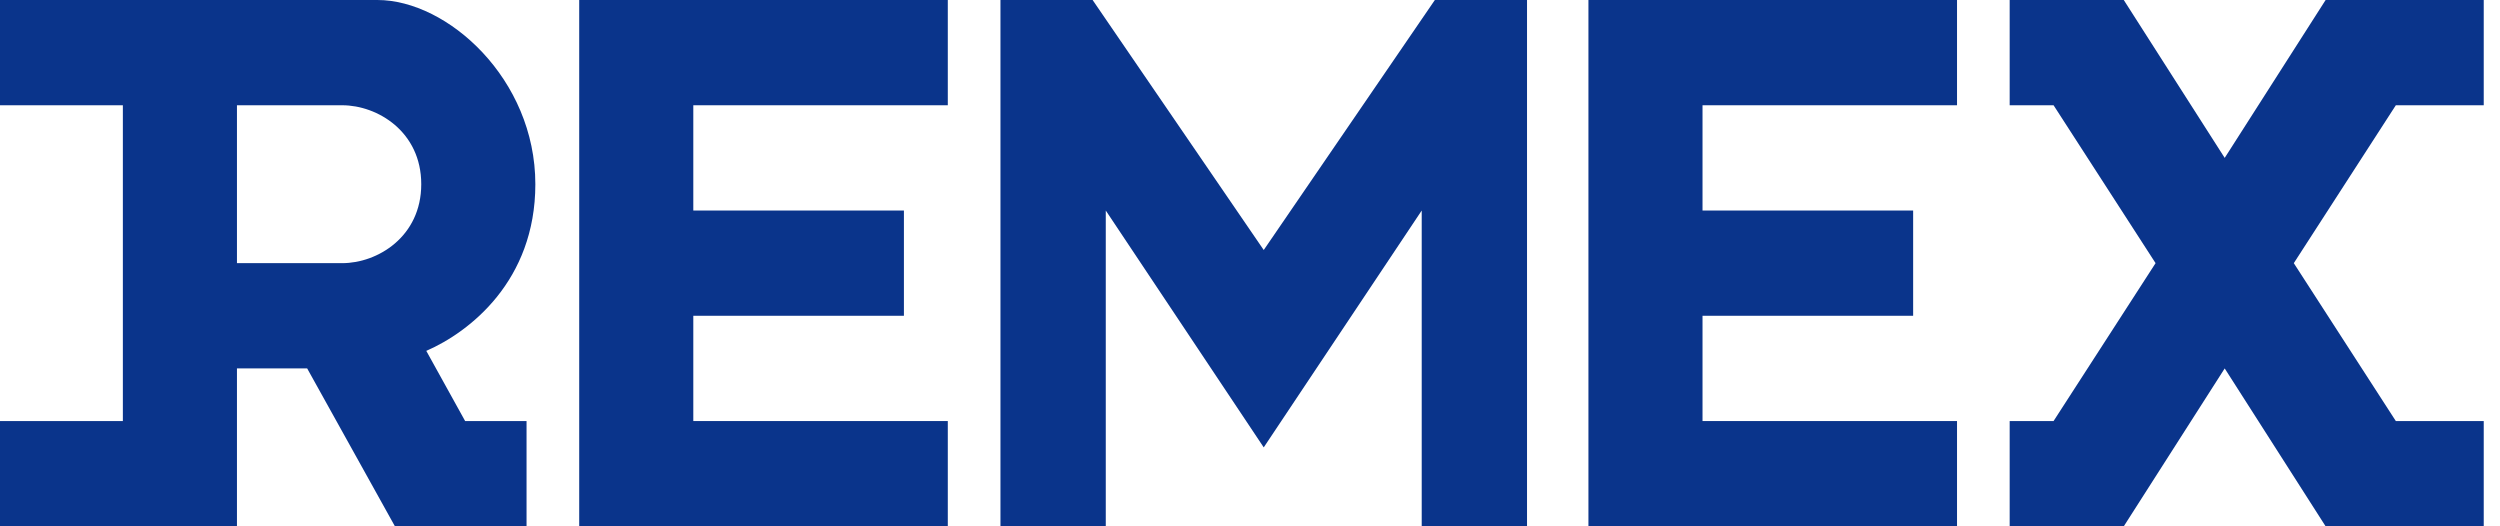
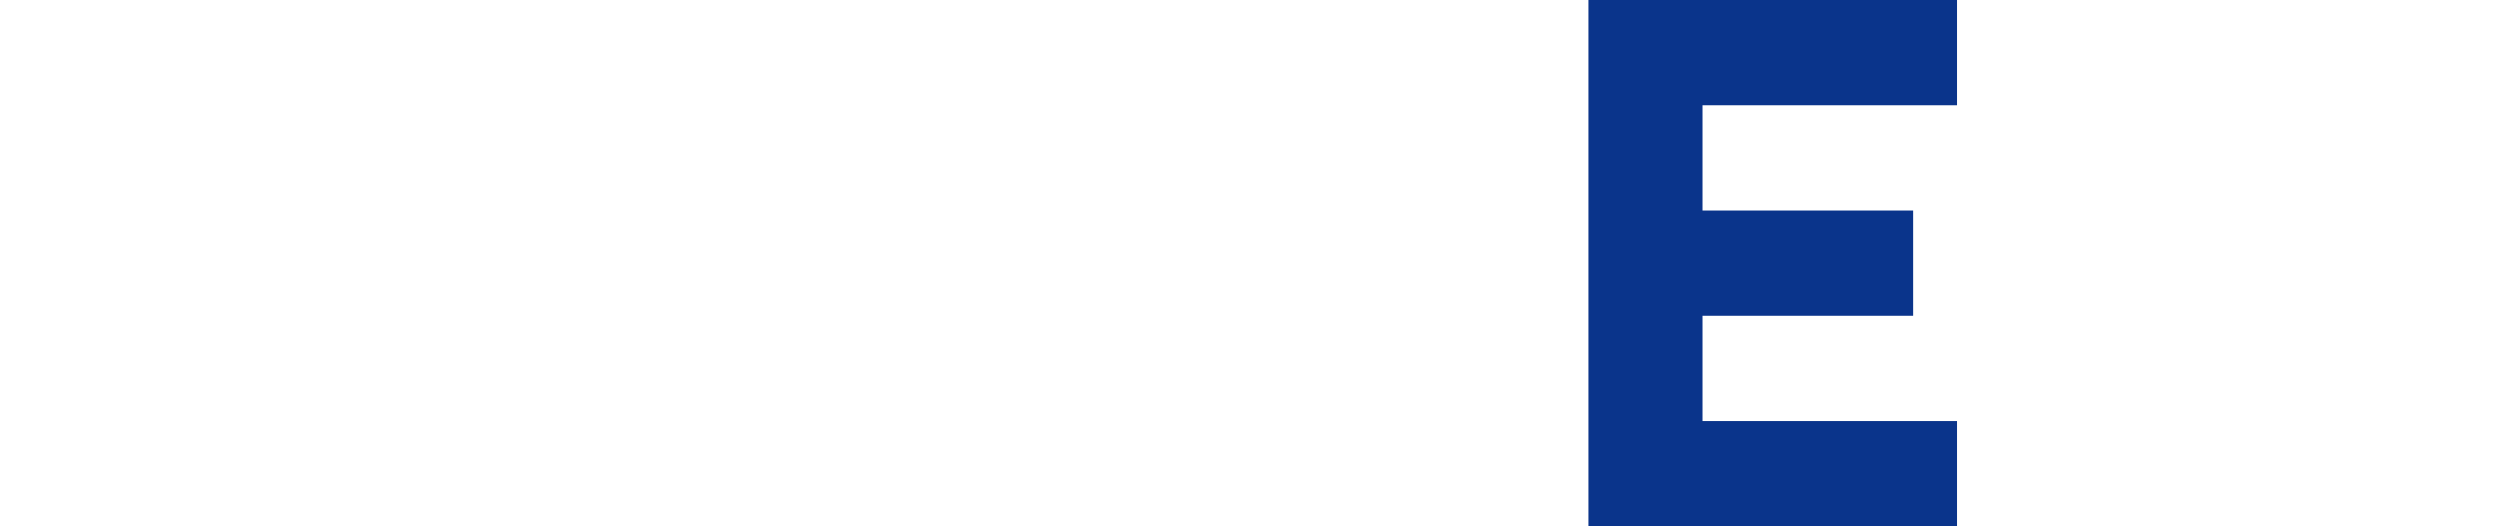
<svg xmlns="http://www.w3.org/2000/svg" fill="none" viewBox="0 0 152 32" height="32" width="152">
-   <path fill="#0A348B" d="M35.216 32H57.626V25.6H42.153V19.199H54.958V12.8H42.153V6.4H57.626V0H35.216V32Z" />
  <path fill="#0A348B" d="M96.577 32H118.987V25.6H103.513V19.199H116.319V12.8H103.513V6.4H118.987V0H96.577V32Z" />
-   <path fill="#0A348B" d="M76.835 15.201L66.431 0H60.828V32H67.231V12.8L76.835 27.201L86.44 12.8V32H92.843V0H87.24L76.835 15.201Z" />
-   <path fill="#0A348B" d="M151.011 6.4V0H141.398L135.262 9.6L129.125 0H122.188V6.4H124.857L131.059 16L124.857 25.6H122.188V32H129.125L135.262 22.4L141.398 32H151.011V25.6H145.666L139.463 16L145.666 6.4H151.011Z" />
-   <path fill="#0A348B" d="M20.81 16H14.407V6.4H20.81C22.945 6.4 25.612 8 25.612 11.199C25.612 14.4 22.945 16 20.81 16ZM32.549 11.2C32.549 4.8 27.212 0 22.945 0H0V6.4H7.47V25.6H0V32H14.407V22.4H18.676L24.012 32H32.014V25.6H28.28L25.918 21.333C28.558 20.185 32.549 17.067 32.549 11.2Z" />
</svg>